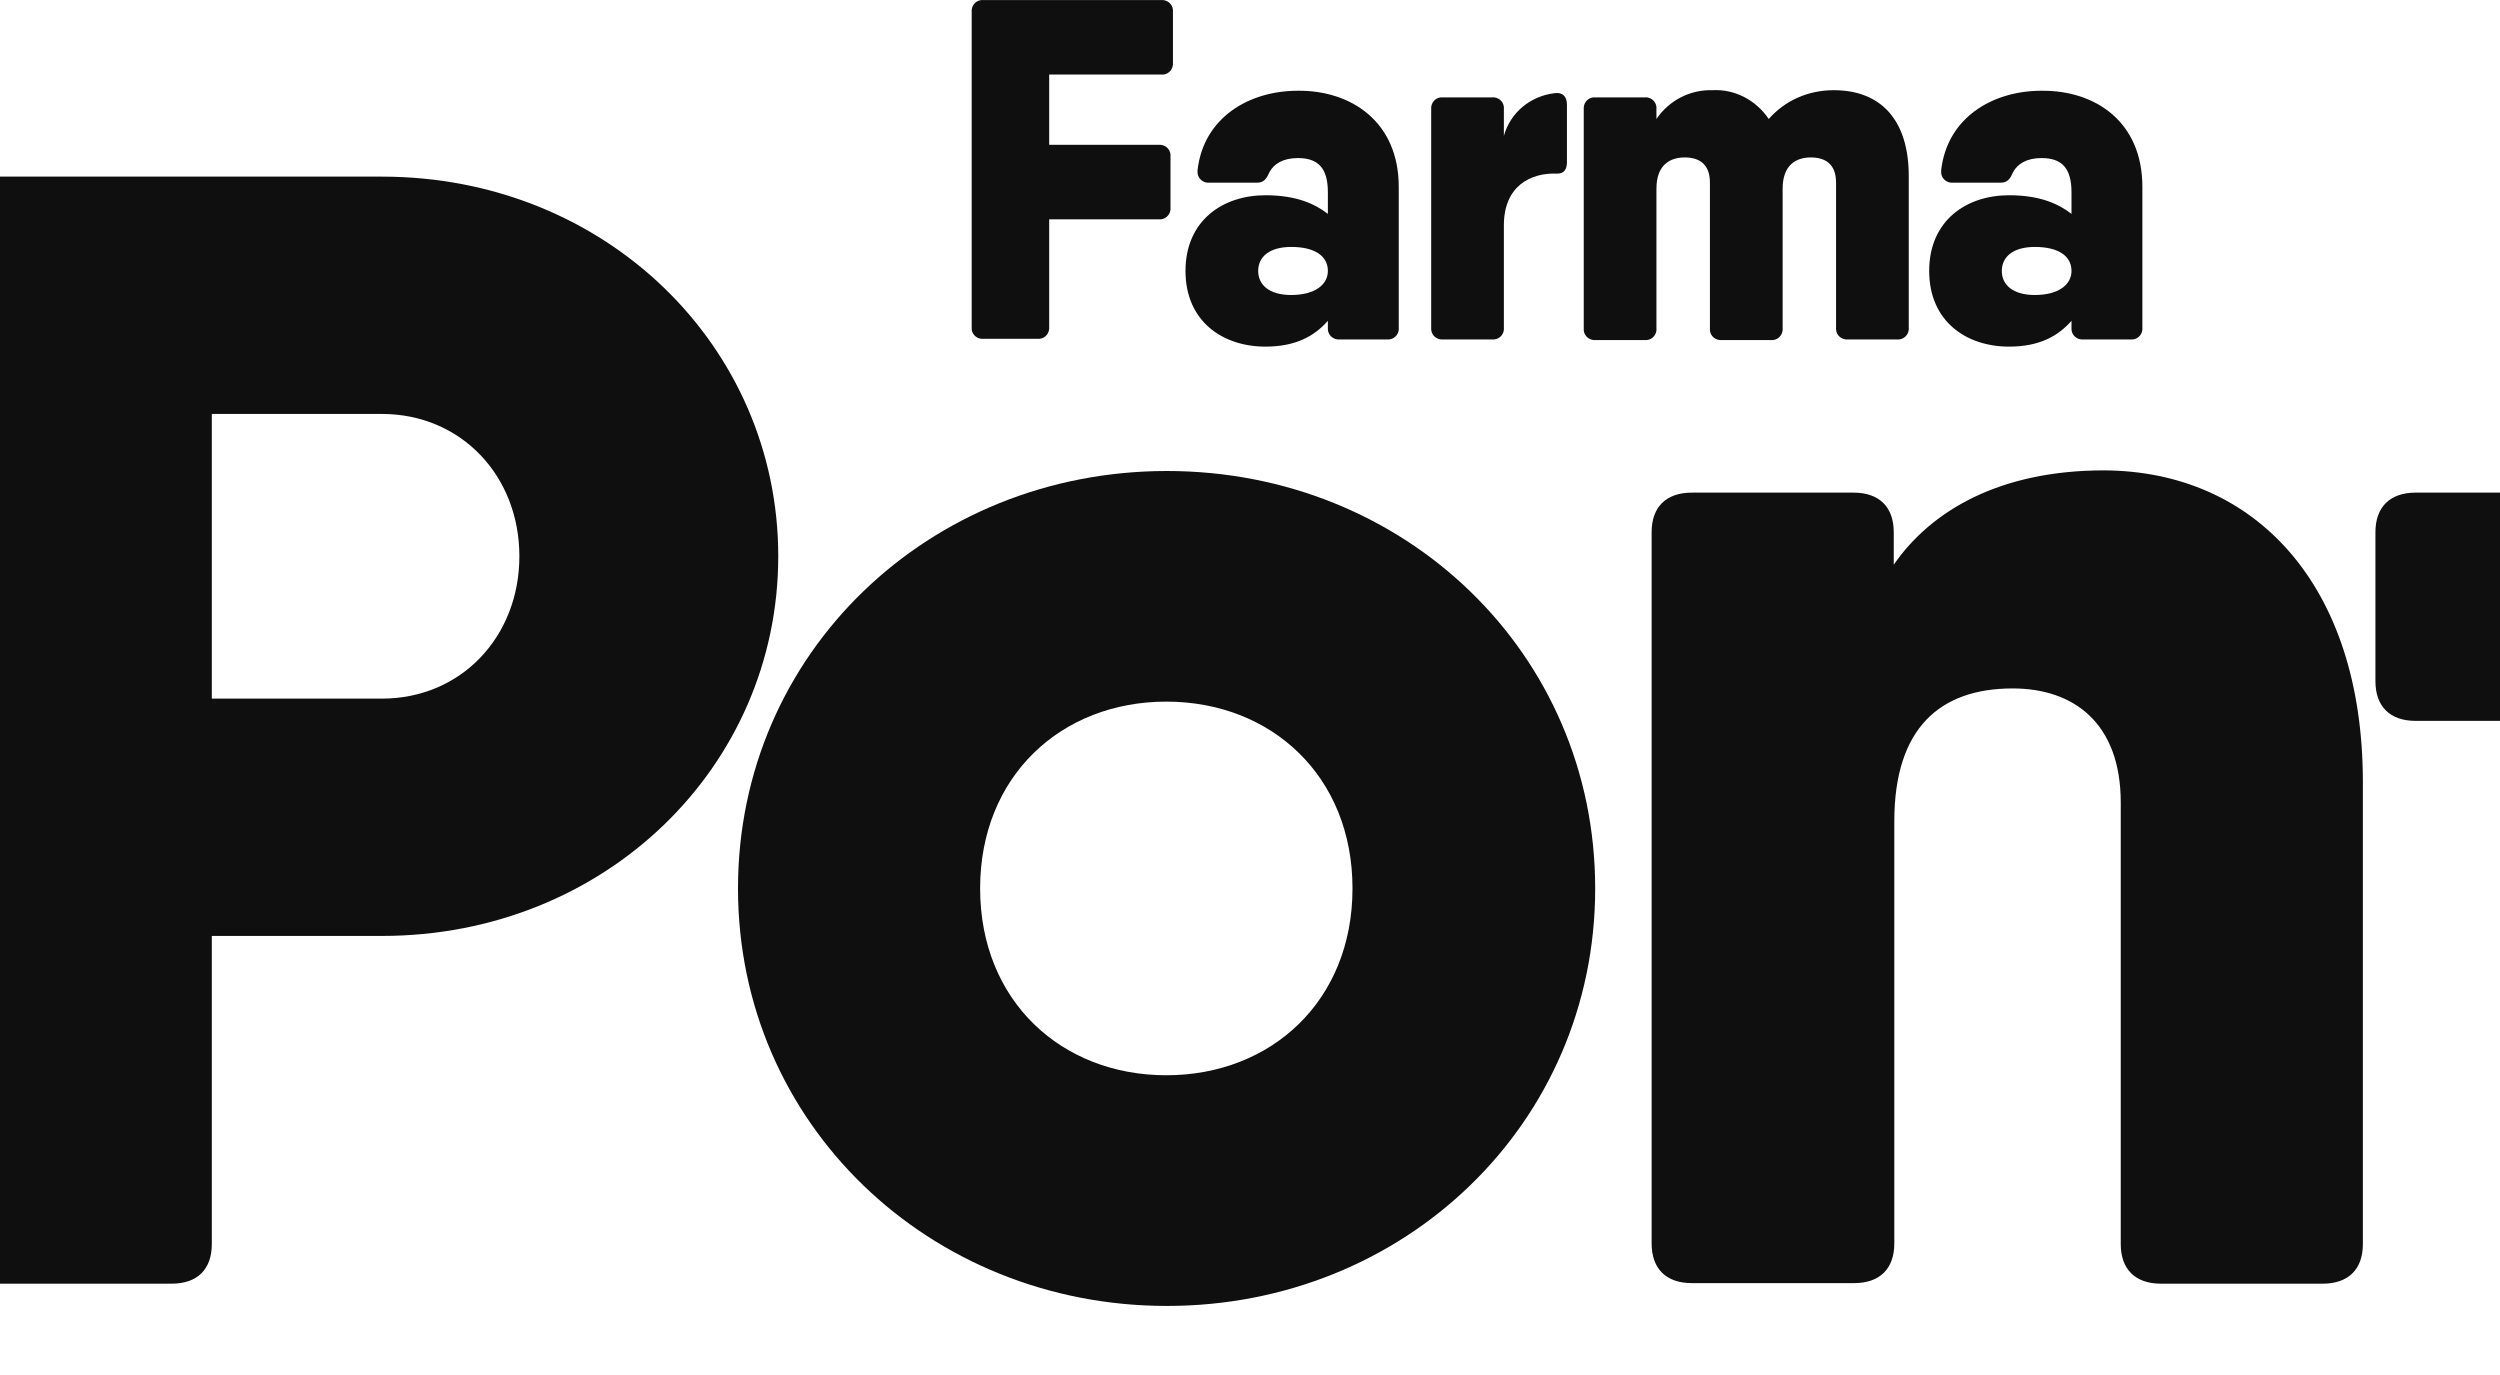
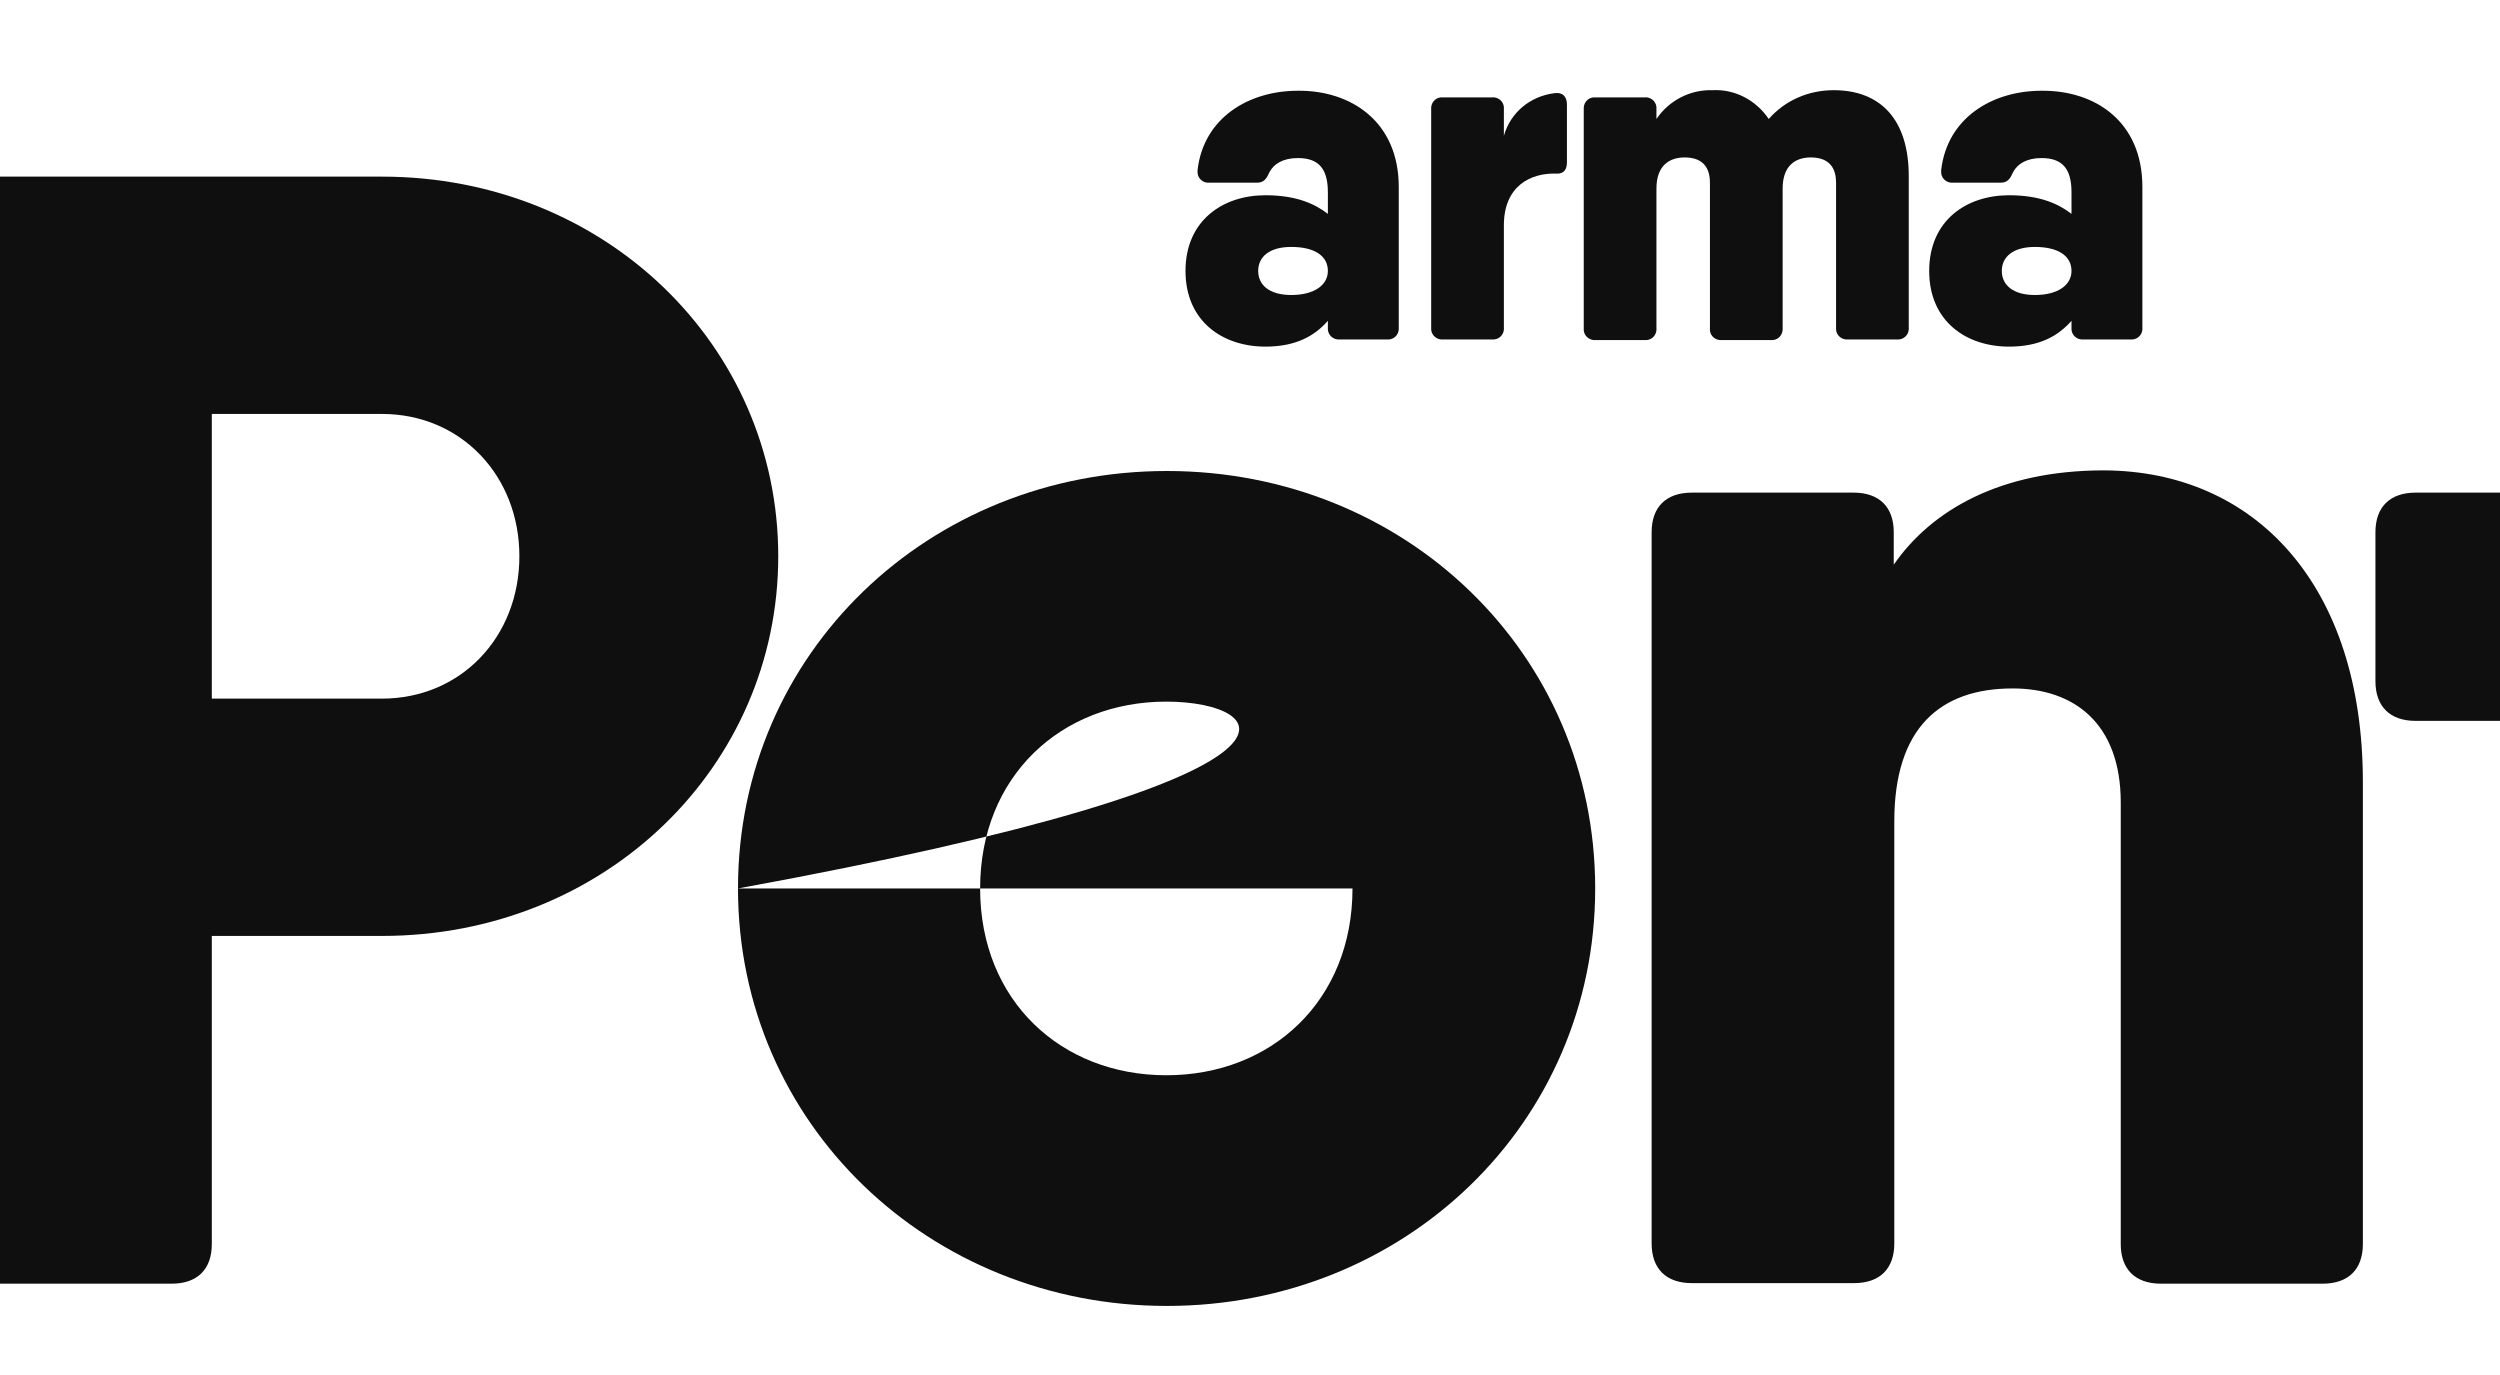
<svg xmlns="http://www.w3.org/2000/svg" width="40" height="22" preserveAspectRatio="xMinYMin meet" viewBox="19.5 0.0 40.0 22.0" version="1.0" fill-rule="evenodd">
  <title>...</title>
  <desc>...</desc>
  <g id="group" transform="scale(1,-1) translate(0,-22)" clip="0 0 79 22">
    <g transform="">
      <g transform=" matrix(1,0,0,-1,0,22)">
        <g transform="">
          <path d="M 31.952 8.9 C 31.952 12.264 29.184 14.975 25.609 14.975 L 22.889 14.975 L 22.889 19.905 C 22.889 20.308 22.659 20.539 22.245 20.539 L 19.401 20.539 C 18.987 20.539 18.757 20.308 18.757 19.905 L 18.757 3.461 C 18.757 3.057 18.987 2.826 19.401 2.826 L 25.609 2.826 C 29.184 2.826 31.952 5.537 31.952 8.9 Z M 27.81 8.9 C 27.81 7.613 26.878 6.623 25.609 6.623 L 22.889 6.623 L 22.889 11.178 L 25.609 11.178 C 26.878 11.178 27.81 10.188 27.81 8.9 Z " style="stroke: none; stroke-linecap: butt; stroke-width: 1; fill: rgb(6%,6%,6%); fill-rule: evenodd;" />
        </g>
        <g transform="">
-           <path d="M 31.308 14.215 C 31.308 10.448 34.365 7.536 38.17 7.536 C 41.976 7.536 45.023 10.448 45.023 14.215 C 45.023 17.983 41.967 20.895 38.17 20.895 C 34.374 20.895 31.308 17.983 31.308 14.215 Z M 41.14 14.215 C 41.14 12.418 39.843 11.226 38.161 11.226 C 36.479 11.226 35.182 12.418 35.182 14.215 C 35.182 16.012 36.479 17.204 38.161 17.204 C 39.843 17.204 41.14 16.012 41.14 14.215 Z " style="stroke: none; stroke-linecap: butt; stroke-width: 1; fill: rgb(6%,6%,6%); fill-rule: evenodd;" />
+           <path d="M 31.308 14.215 C 31.308 10.448 34.365 7.536 38.17 7.536 C 41.976 7.536 45.023 10.448 45.023 14.215 C 45.023 17.983 41.967 20.895 38.17 20.895 C 34.374 20.895 31.308 17.983 31.308 14.215 Z C 41.14 12.418 39.843 11.226 38.161 11.226 C 36.479 11.226 35.182 12.418 35.182 14.215 C 35.182 16.012 36.479 17.204 38.161 17.204 C 39.843 17.204 41.14 16.012 41.14 14.215 Z " style="stroke: none; stroke-linecap: butt; stroke-width: 1; fill: rgb(6%,6%,6%); fill-rule: evenodd;" />
        </g>
        <g transform="">
          <path d="M 57.306 12.514 L 57.306 19.905 C 57.306 20.308 57.075 20.539 56.662 20.539 L 54.076 20.539 C 53.663 20.539 53.432 20.308 53.432 19.905 L 53.432 12.841 C 53.432 11.572 52.683 11.015 51.703 11.015 C 50.54 11.015 49.809 11.649 49.809 13.139 L 49.809 19.895 C 49.809 20.299 49.578 20.53 49.165 20.53 L 46.57 20.53 C 46.157 20.53 45.926 20.299 45.926 19.895 L 45.926 8.516 C 45.926 8.112 46.157 7.882 46.57 7.882 L 49.156 7.882 C 49.569 7.882 49.8 8.112 49.8 8.516 L 49.8 9.035 C 50.405 8.16 51.51 7.526 53.163 7.526 C 55.576 7.536 57.306 9.352 57.306 12.514 Z " style="stroke: none; stroke-linecap: butt; stroke-width: 1; fill: rgb(6%,6%,6%); fill-rule: evenodd;" />
        </g>
        <g transform="">
          <path d="M 65.513 8.516 L 65.513 10.899 C 65.513 11.303 65.282 11.534 64.869 11.534 L 63.447 11.534 L 63.447 19.905 C 63.447 20.308 63.216 20.539 62.803 20.539 L 60.218 20.539 C 59.804 20.539 59.574 20.308 59.574 19.905 L 59.574 11.534 L 58.151 11.534 C 57.738 11.534 57.507 11.303 57.507 10.899 L 57.507 8.516 C 57.507 8.112 57.738 7.882 58.151 7.882 L 59.574 7.882 L 59.574 4.48 C 59.574 4.076 59.804 3.845 60.218 3.845 L 62.803 3.845 C 63.216 3.845 63.447 4.076 63.447 4.48 L 63.447 7.891 L 64.869 7.891 C 65.282 7.891 65.513 8.112 65.513 8.516 Z " style="stroke: none; stroke-linecap: butt; stroke-width: 1; fill: rgb(6%,6%,6%); fill-rule: evenodd;" />
        </g>
        <g transform="">
-           <path d="M 78.584 14.215 C 78.584 14.542 78.555 14.85 78.536 15.157 C 78.488 15.561 78.228 15.734 77.834 15.734 L 69.194 15.734 C 69.656 17.233 70.876 17.838 72.222 17.838 C 72.942 17.838 73.673 17.589 74.134 17.204 C 74.394 17.002 74.595 16.878 74.932 16.878 L 77.421 16.849 C 77.882 16.849 78.142 17.156 77.94 17.56 C 76.931 19.761 74.807 20.904 72.174 20.904 C 67.877 20.904 65.138 17.992 65.138 14.225 C 65.138 10.457 67.983 7.545 72.077 7.545 C 75.835 7.536 78.584 10.39 78.584 14.215 Z M 74.711 12.851 C 74.307 11.409 73.173 10.899 72.029 10.899 C 70.578 10.899 69.569 11.582 69.165 12.851 L 74.711 12.851 Z " style="stroke: none; stroke-linecap: butt; stroke-width: 1; fill: rgb(6%,6%,6%); fill-rule: evenodd;" />
-         </g>
+           </g>
        <g transform="">
-           <path d="M 16.652 8.42 C 16.652 12.726 13.221 16.243 8.877 16.493 C 8.598 16.522 8.377 16.753 8.377 17.031 L 8.377 21.452 C 8.377 21.76 8.127 22 7.829 22 C 7.714 22 7.608 21.962 7.522 21.904 C 3.053 19.001 0.112 14.052 0.112 8.42 C 0.112 3.951 3.812 0.337 8.377 0.337 C 12.942 0.337 16.652 3.951 16.652 8.42 Z " style="stroke: none; stroke-linecap: butt; stroke-width: 1; fill: rgb(6%,6%,6%); fill-rule: evenodd;" />
-         </g>
+           </g>
        <g transform="">
          <path d="M 9.934 6.479 L 9.934 7.305 L 10.117 7.305 L 10.117 6.632 C 10.117 6.161 9.886 5.71 9.502 5.431 C 9.78 5.71 9.934 6.085 9.934 6.479 Z " style="stroke: none; stroke-linecap: butt; stroke-width: 1; fill: rgb(6%,6%,6%); fill-rule: evenodd;" />
        </g>
        <g transform="">
          <path d="M 11.895 7.766 C 12.173 8.045 12.327 8.42 12.327 8.814 C 12.318 9.66 11.626 10.342 10.78 10.332 L 9.934 10.332 L 9.934 11.149 C 9.924 11.995 9.232 12.678 8.387 12.668 C 8.05 12.668 7.714 12.562 7.445 12.36 C 7.743 12.658 8.146 12.831 8.569 12.831 C 9.415 12.841 10.107 12.159 10.117 11.313 L 10.117 10.486 L 10.962 10.486 C 11.808 10.496 12.5 9.814 12.51 8.968 C 12.51 8.506 12.279 8.055 11.895 7.766 Z " style="stroke: none; stroke-linecap: butt; stroke-width: 1; fill: rgb(6%,6%,6%); fill-rule: evenodd;" />
        </g>
        <g transform="">
-           <path d="M 6.83 10.342 L 5.984 10.342 C 5.648 10.342 5.311 10.236 5.042 10.035 C 5.34 10.332 5.744 10.505 6.167 10.505 L 6.83 10.505 L 6.83 10.342 Z " style="stroke: none; stroke-linecap: butt; stroke-width: 1; fill: rgb(6%,6%,6%); fill-rule: evenodd;" />
-         </g>
+           </g>
        <g transform="">
          <path d="M 10.77 7.286 L 9.924 7.286 L 9.924 6.469 C 9.915 5.623 9.223 4.941 8.377 4.95 C 7.531 4.941 6.839 5.623 6.83 6.469 L 6.83 7.286 L 5.984 7.286 C 5.148 7.286 4.465 7.968 4.465 8.804 C 4.465 9.641 5.148 10.323 5.984 10.323 L 6.83 10.323 L 6.83 11.149 C 6.839 11.995 7.531 12.668 8.377 12.668 C 9.223 12.678 9.915 11.995 9.924 11.149 L 9.924 10.323 L 10.77 10.323 C 11.606 10.323 12.289 9.641 12.289 8.804 C 12.289 7.968 11.616 7.286 10.77 7.286 Z " style="stroke: none; stroke-linecap: butt; stroke-width: 1; fill: rgb(75%,75%,75%); fill-rule: evenodd;" />
        </g>
        <g transform="">
-           <path d="M 36.287 1.193 L 36.287 2.317 L 38.036 2.317 C 38.132 2.308 38.219 2.375 38.228 2.471 C 38.228 2.481 38.228 2.49 38.228 2.509 L 38.228 3.317 C 38.238 3.413 38.17 3.499 38.074 3.509 C 38.065 3.509 38.055 3.509 38.036 3.509 L 36.287 3.509 L 36.287 5.229 C 36.296 5.325 36.229 5.412 36.133 5.421 C 36.123 5.421 36.114 5.421 36.095 5.421 L 35.239 5.421 C 35.143 5.431 35.057 5.364 35.047 5.268 C 35.047 5.258 35.047 5.248 35.047 5.229 L 35.047 0.193 C 35.037 0.097 35.105 0.011 35.201 0.001 C 35.21 0.001 35.22 0.001 35.239 0.001 L 38.074 0.001 C 38.17 -0.009 38.257 0.059 38.267 0.155 C 38.267 0.164 38.267 0.174 38.267 0.193 L 38.267 1 C 38.276 1.097 38.209 1.183 38.113 1.193 C 38.103 1.193 38.094 1.193 38.074 1.193 L 36.287 1.193 Z " style="stroke: none; stroke-linecap: butt; stroke-width: 1; fill: rgb(6%,6%,6%); fill-rule: evenodd;" />
-         </g>
+           </g>
        <g transform="">
          <path d="M 41.88 2.99 L 41.88 5.239 C 41.89 5.335 41.823 5.421 41.727 5.431 C 41.717 5.431 41.707 5.431 41.688 5.431 L 40.938 5.431 C 40.842 5.441 40.756 5.373 40.746 5.277 C 40.746 5.268 40.746 5.258 40.746 5.239 L 40.746 5.133 C 40.535 5.373 40.237 5.546 39.747 5.546 C 39.064 5.546 38.468 5.143 38.468 4.335 C 38.468 3.528 39.064 3.124 39.747 3.124 C 40.237 3.124 40.535 3.259 40.746 3.422 L 40.746 3.076 C 40.746 2.692 40.592 2.529 40.266 2.529 C 40.025 2.529 39.881 2.625 39.814 2.75 C 39.766 2.855 39.727 2.923 39.612 2.923 L 38.853 2.923 C 38.757 2.932 38.67 2.865 38.661 2.769 C 38.661 2.75 38.661 2.74 38.661 2.721 C 38.757 1.885 39.478 1.452 40.266 1.452 C 41.111 1.443 41.88 1.942 41.88 2.99 Z M 40.746 4.335 C 40.746 4.095 40.535 3.951 40.16 3.951 C 39.804 3.951 39.631 4.114 39.631 4.335 C 39.631 4.556 39.804 4.72 40.16 4.72 C 40.535 4.72 40.746 4.556 40.746 4.335 Z " style="stroke: none; stroke-linecap: butt; stroke-width: 1; fill: rgb(6%,6%,6%); fill-rule: evenodd;" />
        </g>
        <g transform="">
          <path d="M 44.37 1.491 C 44.504 1.471 44.571 1.548 44.571 1.673 L 44.571 2.596 C 44.571 2.721 44.514 2.778 44.417 2.778 C 43.985 2.759 43.562 2.98 43.562 3.605 L 43.562 5.239 C 43.572 5.335 43.505 5.421 43.408 5.431 C 43.399 5.431 43.389 5.431 43.37 5.431 L 42.592 5.431 C 42.495 5.441 42.409 5.373 42.399 5.277 C 42.399 5.268 42.399 5.258 42.399 5.239 L 42.399 1.75 C 42.39 1.654 42.457 1.567 42.553 1.558 C 42.563 1.558 42.572 1.558 42.592 1.558 L 43.37 1.558 C 43.466 1.548 43.553 1.616 43.562 1.712 C 43.562 1.721 43.562 1.731 43.562 1.75 L 43.562 2.173 C 43.668 1.798 43.985 1.539 44.37 1.491 Z " style="stroke: none; stroke-linecap: butt; stroke-width: 1; fill: rgb(6%,6%,6%); fill-rule: evenodd;" />
        </g>
        <g transform="">
          <path d="M 48.839 1.443 C 49.598 1.443 50.04 1.923 50.04 2.817 L 50.04 5.239 C 50.05 5.335 49.982 5.421 49.886 5.431 C 49.877 5.431 49.867 5.431 49.848 5.431 L 49.069 5.431 C 48.973 5.441 48.887 5.373 48.877 5.277 C 48.877 5.268 48.877 5.258 48.877 5.239 L 48.877 2.923 C 48.877 2.615 48.694 2.519 48.473 2.519 C 48.243 2.519 48.022 2.634 48.022 3.019 L 48.022 5.248 C 48.031 5.345 47.964 5.431 47.868 5.441 C 47.858 5.441 47.849 5.441 47.829 5.441 L 47.051 5.441 C 46.955 5.45 46.868 5.383 46.859 5.287 C 46.859 5.277 46.859 5.268 46.859 5.248 L 46.859 2.923 C 46.859 2.615 46.676 2.519 46.455 2.519 C 46.224 2.519 46.003 2.634 46.003 3.019 L 46.003 5.248 C 46.013 5.345 45.946 5.431 45.849 5.441 C 45.84 5.441 45.83 5.441 45.811 5.441 L 45.033 5.441 C 44.937 5.45 44.85 5.383 44.84 5.287 C 44.84 5.277 44.84 5.268 44.84 5.248 L 44.84 1.75 C 44.831 1.654 44.898 1.567 44.994 1.558 C 45.004 1.558 45.013 1.558 45.033 1.558 L 45.811 1.558 C 45.907 1.548 45.994 1.616 46.003 1.712 C 46.003 1.721 46.003 1.731 46.003 1.75 L 46.003 1.904 C 46.205 1.606 46.541 1.433 46.897 1.443 C 47.262 1.423 47.599 1.606 47.8 1.904 C 48.06 1.606 48.435 1.443 48.839 1.443 Z " style="stroke: none; stroke-linecap: butt; stroke-width: 1; fill: rgb(6%,6%,6%); fill-rule: evenodd;" />
        </g>
        <g transform="">
          <path d="M 53.778 2.99 L 53.778 5.239 C 53.788 5.335 53.721 5.421 53.625 5.431 C 53.615 5.431 53.605 5.431 53.586 5.431 L 52.837 5.431 C 52.74 5.441 52.654 5.373 52.644 5.277 C 52.644 5.268 52.644 5.258 52.644 5.239 L 52.644 5.133 C 52.433 5.373 52.135 5.546 51.645 5.546 C 50.962 5.546 50.367 5.143 50.367 4.335 C 50.367 3.528 50.962 3.124 51.645 3.124 C 52.135 3.124 52.433 3.259 52.644 3.422 L 52.644 3.076 C 52.644 2.692 52.491 2.529 52.164 2.529 C 51.924 2.529 51.779 2.625 51.712 2.75 C 51.664 2.855 51.626 2.923 51.51 2.923 L 50.751 2.923 C 50.655 2.932 50.568 2.865 50.559 2.769 C 50.559 2.75 50.559 2.74 50.559 2.721 C 50.655 1.885 51.376 1.452 52.164 1.452 C 53.019 1.443 53.778 1.942 53.778 2.99 Z M 52.644 4.335 C 52.644 4.095 52.433 3.951 52.058 3.951 C 51.703 3.951 51.529 4.114 51.529 4.335 C 51.529 4.556 51.703 4.72 52.058 4.72 C 52.433 4.72 52.644 4.556 52.644 4.335 Z " style="stroke: none; stroke-linecap: butt; stroke-width: 1; fill: rgb(6%,6%,6%); fill-rule: evenodd;" />
        </g>
      </g>
    </g>
  </g>
</svg>